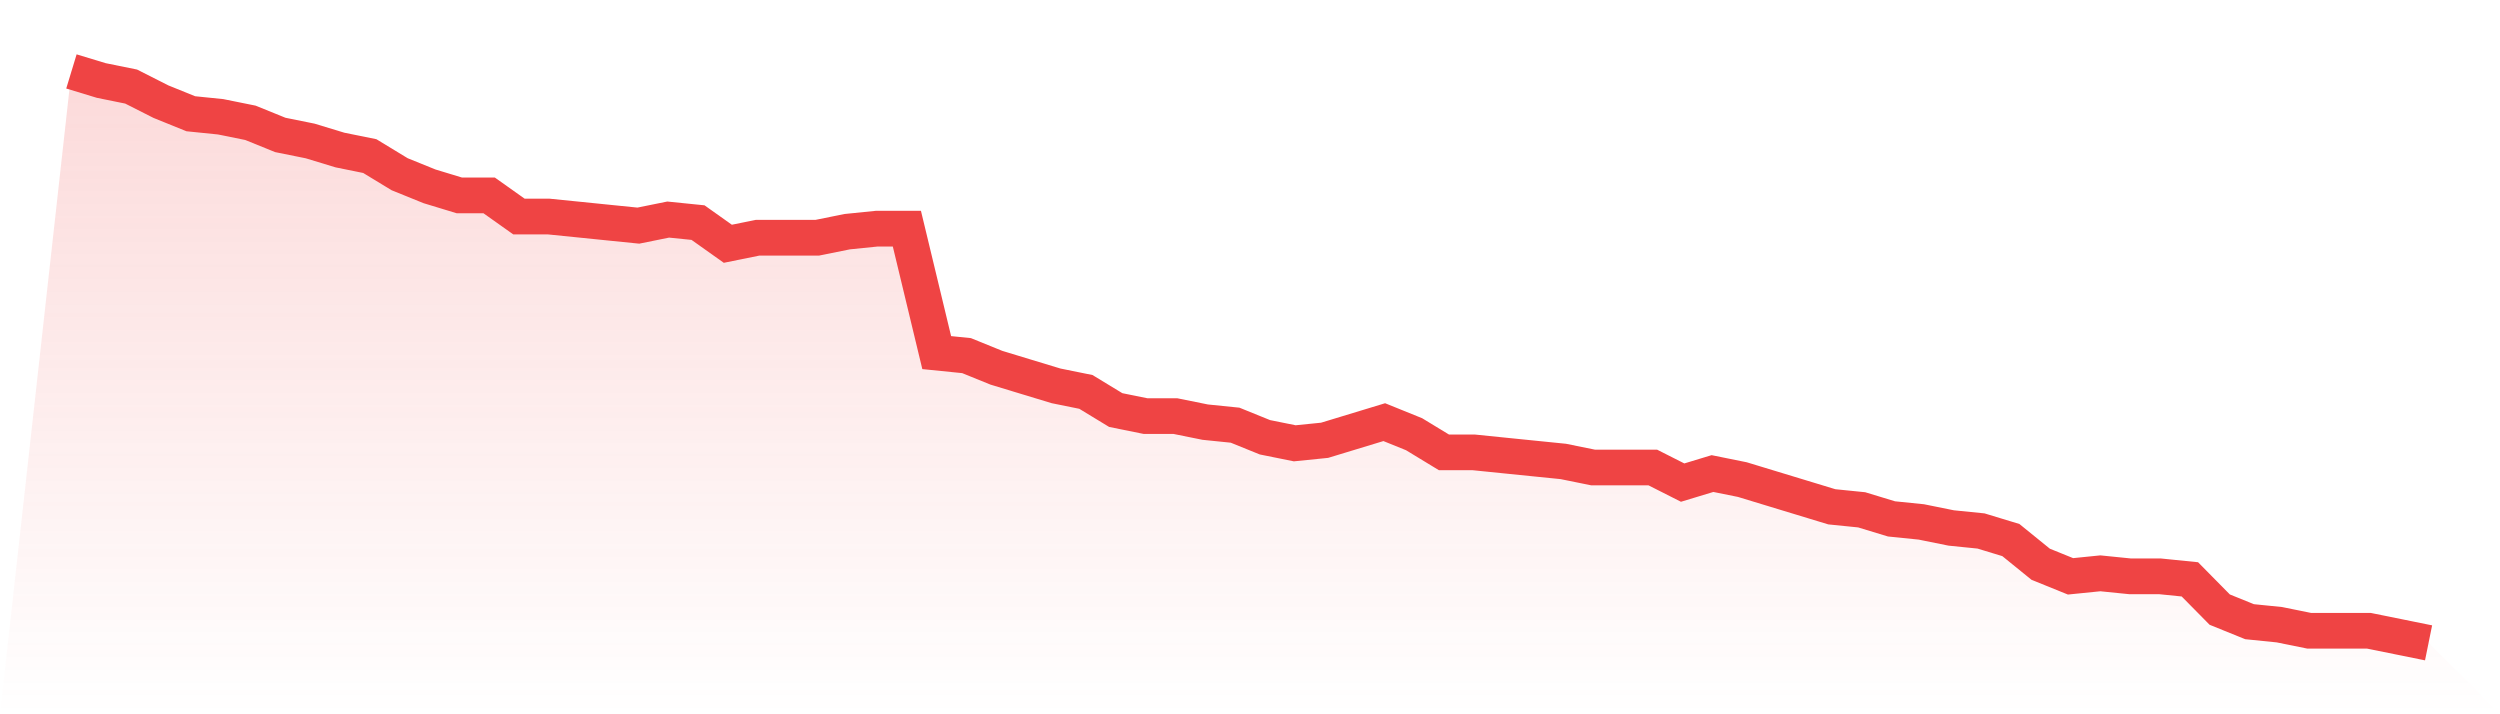
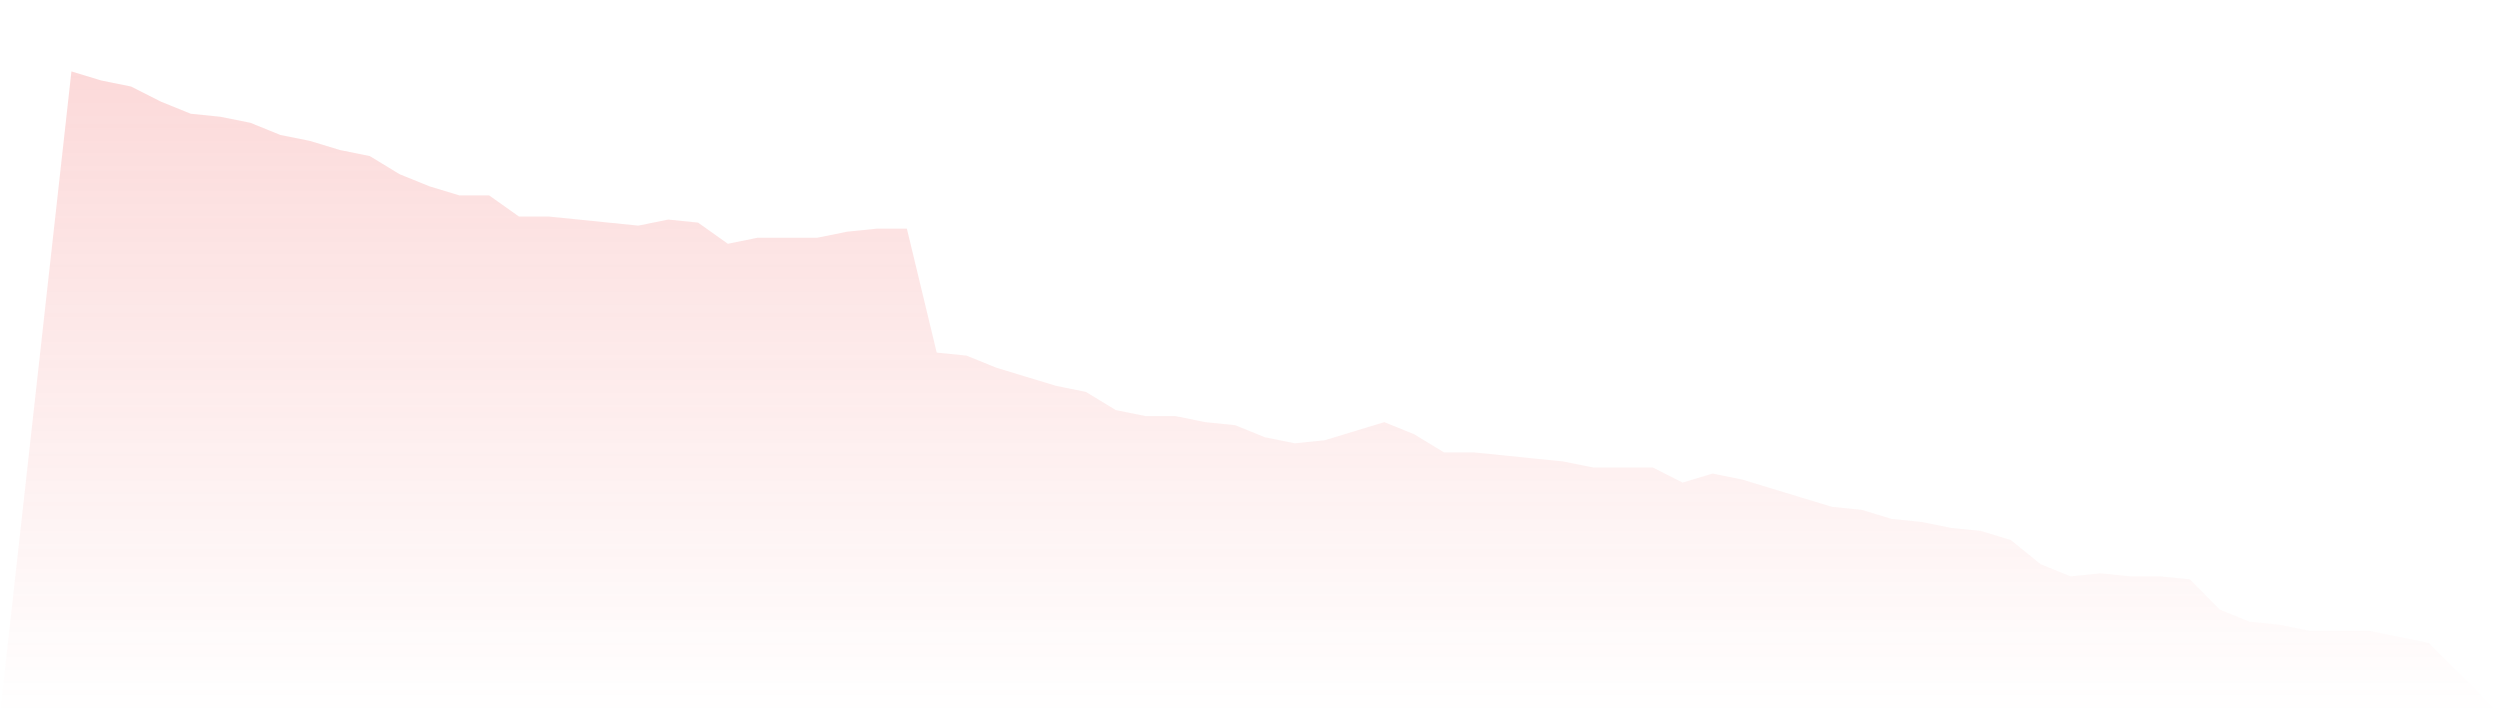
<svg xmlns="http://www.w3.org/2000/svg" viewBox="0 0 140 40">
  <defs>
    <linearGradient id="gradient" x1="0" x2="0" y1="0" y2="1">
      <stop offset="0%" stop-color="#ef4444" stop-opacity="0.2" />
      <stop offset="100%" stop-color="#ef4444" stop-opacity="0" />
    </linearGradient>
  </defs>
  <path d="M4,4 L4,4 L5.671,4.508 L7.342,4.847 L9.013,5.693 L10.684,6.37 L12.354,6.54 L14.025,6.878 L15.696,7.556 L17.367,7.894 L19.038,8.402 L20.709,8.741 L22.38,9.757 L24.051,10.434 L25.722,10.942 L27.392,10.942 L29.063,12.127 L30.734,12.127 L32.405,12.296 L34.076,12.466 L35.747,12.635 L37.418,12.296 L39.089,12.466 L40.759,13.651 L42.43,13.312 L44.101,13.312 L45.772,13.312 L47.443,12.974 L49.114,12.804 L50.785,12.804 L52.456,19.746 L54.127,19.915 L55.797,20.593 L57.468,21.101 L59.139,21.608 L60.81,21.947 L62.481,22.963 L64.152,23.302 L65.823,23.302 L67.494,23.64 L69.165,23.81 L70.835,24.487 L72.506,24.825 L74.177,24.656 L75.848,24.148 L77.519,23.64 L79.19,24.317 L80.861,25.333 L82.532,25.333 L84.203,25.503 L85.873,25.672 L87.544,25.841 L89.215,26.18 L90.886,26.18 L92.557,26.18 L94.228,27.026 L95.899,26.519 L97.57,26.857 L99.24,27.365 L100.911,27.873 L102.582,28.381 L104.253,28.55 L105.924,29.058 L107.595,29.228 L109.266,29.566 L110.937,29.735 L112.608,30.243 L114.278,31.598 L115.949,32.275 L117.62,32.106 L119.291,32.275 L120.962,32.275 L122.633,32.444 L124.304,34.138 L125.975,34.815 L127.646,34.984 L129.316,35.323 L130.987,35.323 L132.658,35.323 L134.329,35.661 L136,36 L140,40 L0,40 z" fill="url(#gradient)" />
-   <path d="M4,4 L4,4 L5.671,4.508 L7.342,4.847 L9.013,5.693 L10.684,6.37 L12.354,6.54 L14.025,6.878 L15.696,7.556 L17.367,7.894 L19.038,8.402 L20.709,8.741 L22.38,9.757 L24.051,10.434 L25.722,10.942 L27.392,10.942 L29.063,12.127 L30.734,12.127 L32.405,12.296 L34.076,12.466 L35.747,12.635 L37.418,12.296 L39.089,12.466 L40.759,13.651 L42.43,13.312 L44.101,13.312 L45.772,13.312 L47.443,12.974 L49.114,12.804 L50.785,12.804 L52.456,19.746 L54.127,19.915 L55.797,20.593 L57.468,21.101 L59.139,21.608 L60.81,21.947 L62.481,22.963 L64.152,23.302 L65.823,23.302 L67.494,23.64 L69.165,23.81 L70.835,24.487 L72.506,24.825 L74.177,24.656 L75.848,24.148 L77.519,23.64 L79.19,24.317 L80.861,25.333 L82.532,25.333 L84.203,25.503 L85.873,25.672 L87.544,25.841 L89.215,26.18 L90.886,26.18 L92.557,26.18 L94.228,27.026 L95.899,26.519 L97.57,26.857 L99.24,27.365 L100.911,27.873 L102.582,28.381 L104.253,28.55 L105.924,29.058 L107.595,29.228 L109.266,29.566 L110.937,29.735 L112.608,30.243 L114.278,31.598 L115.949,32.275 L117.62,32.106 L119.291,32.275 L120.962,32.275 L122.633,32.444 L124.304,34.138 L125.975,34.815 L127.646,34.984 L129.316,35.323 L130.987,35.323 L132.658,35.323 L134.329,35.661 L136,36" fill="none" stroke="#ef4444" stroke-width="2" />
</svg>